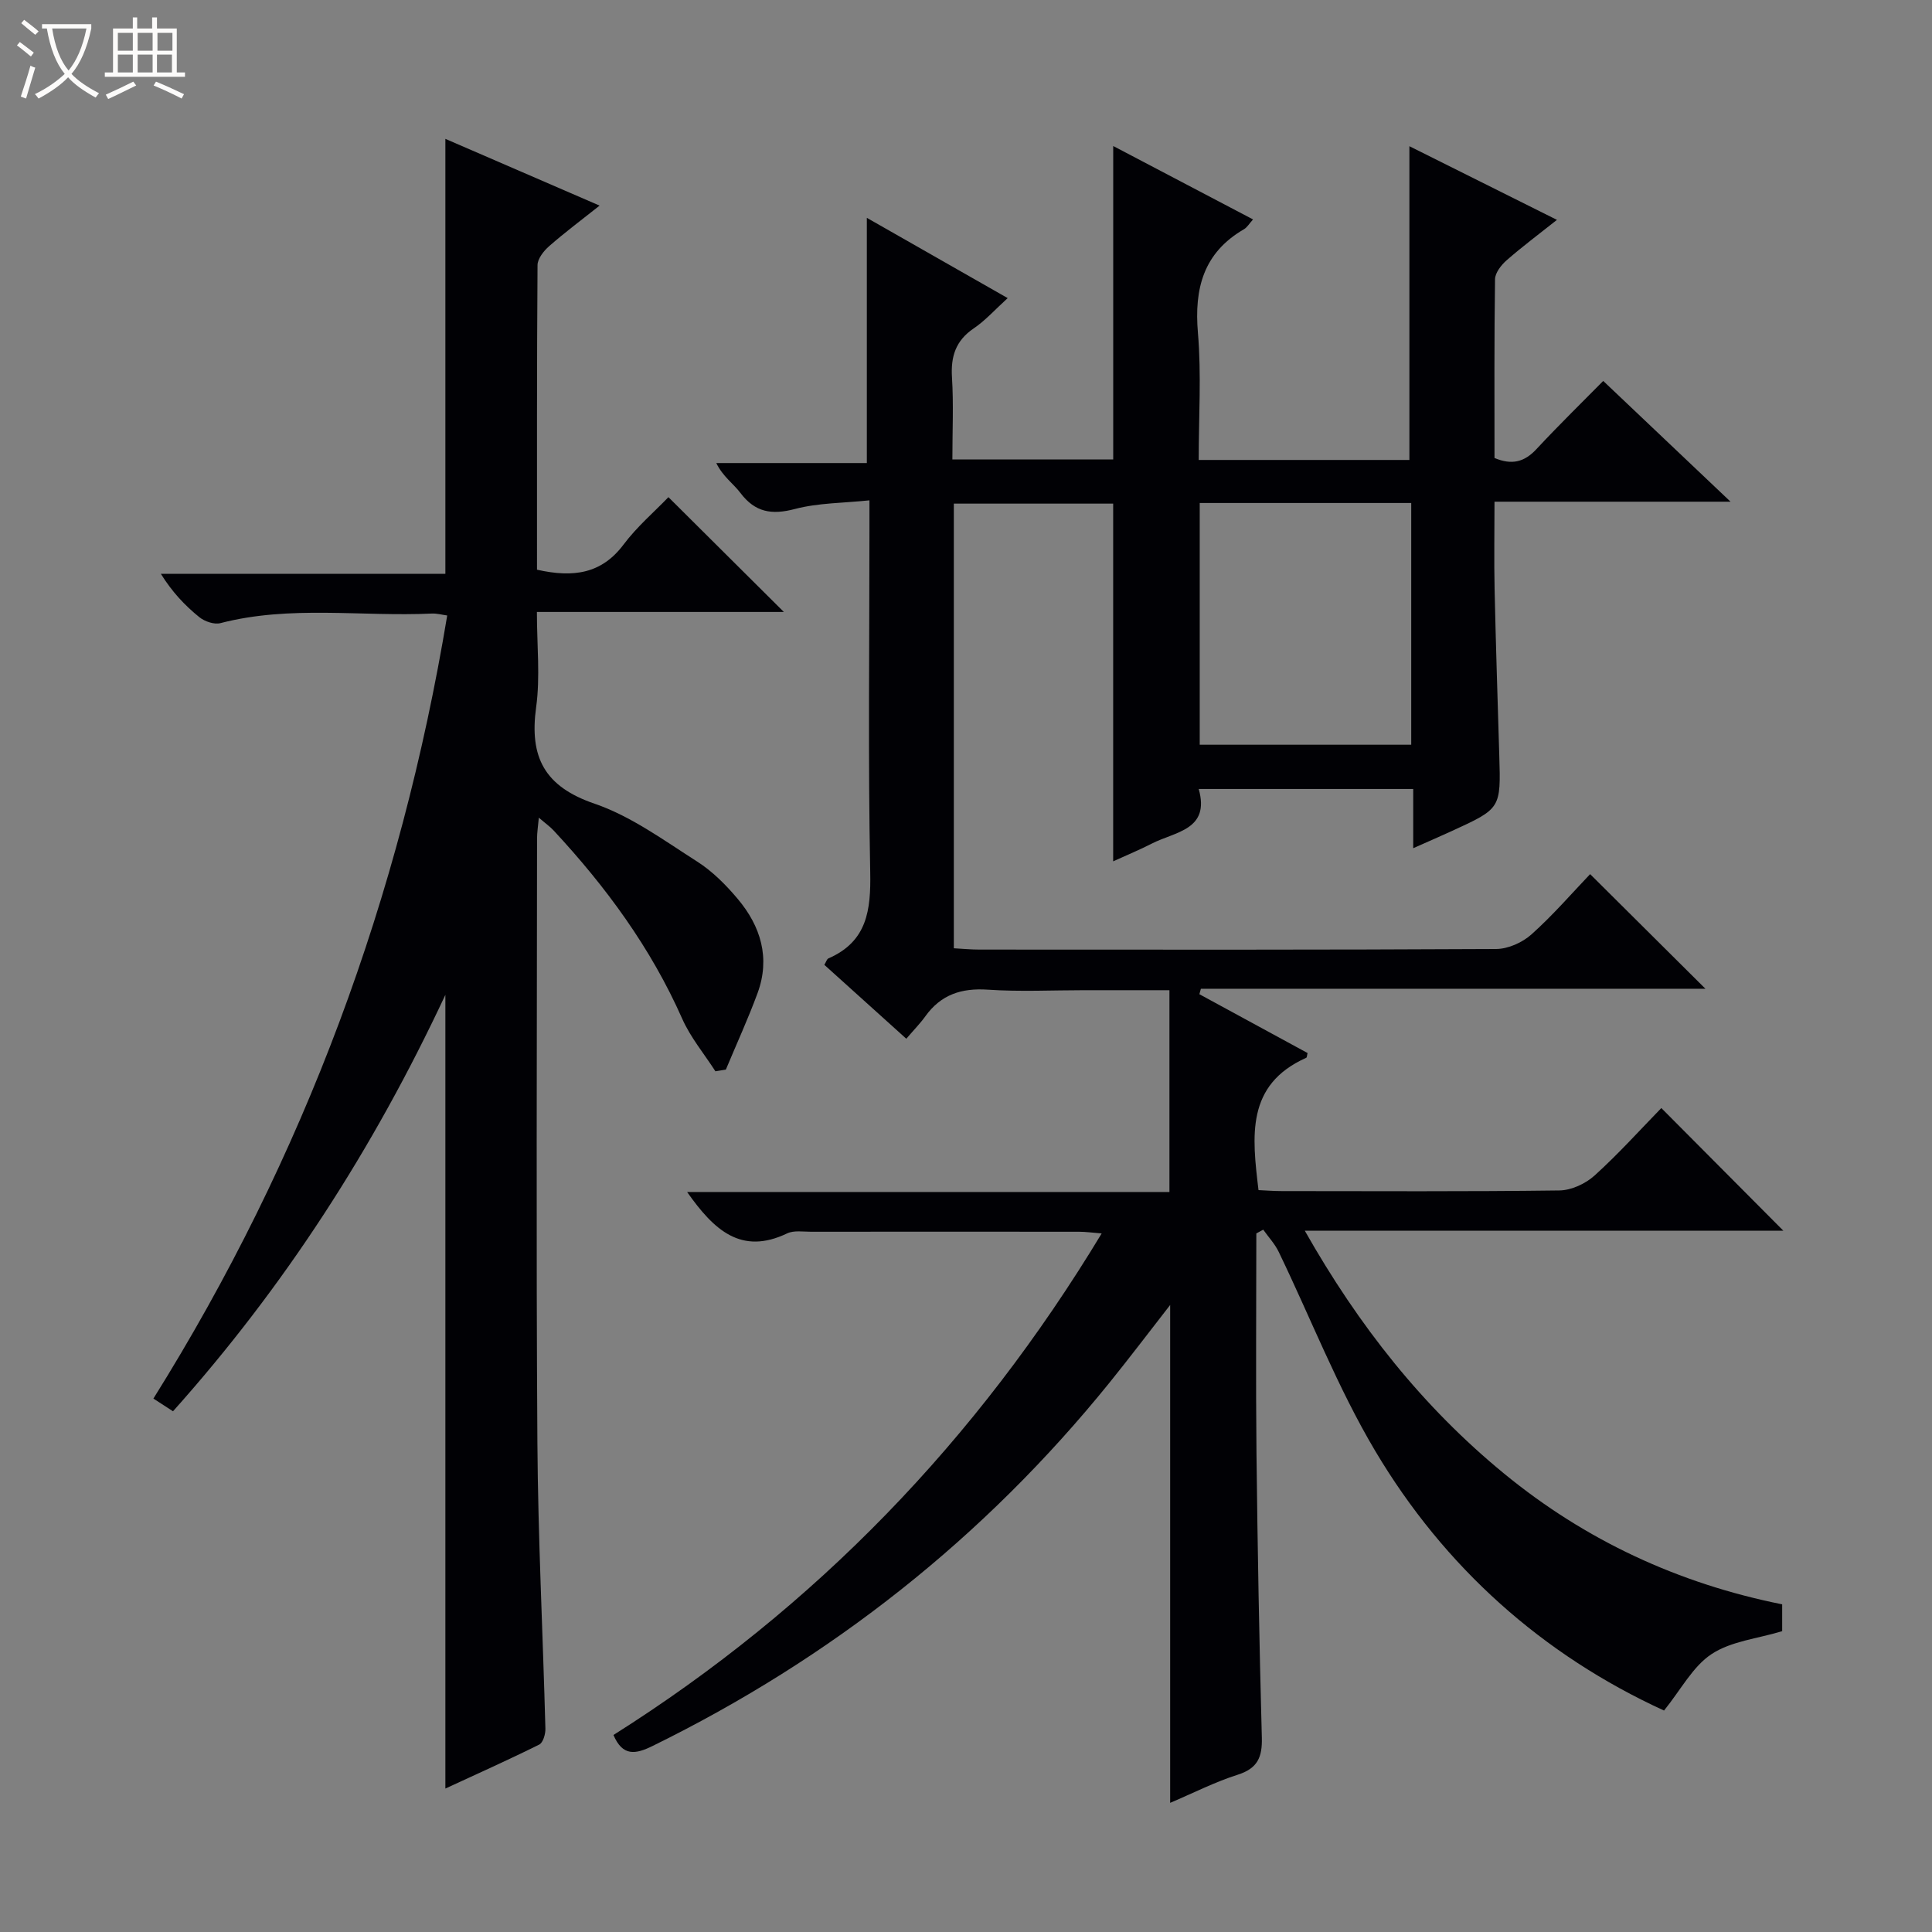
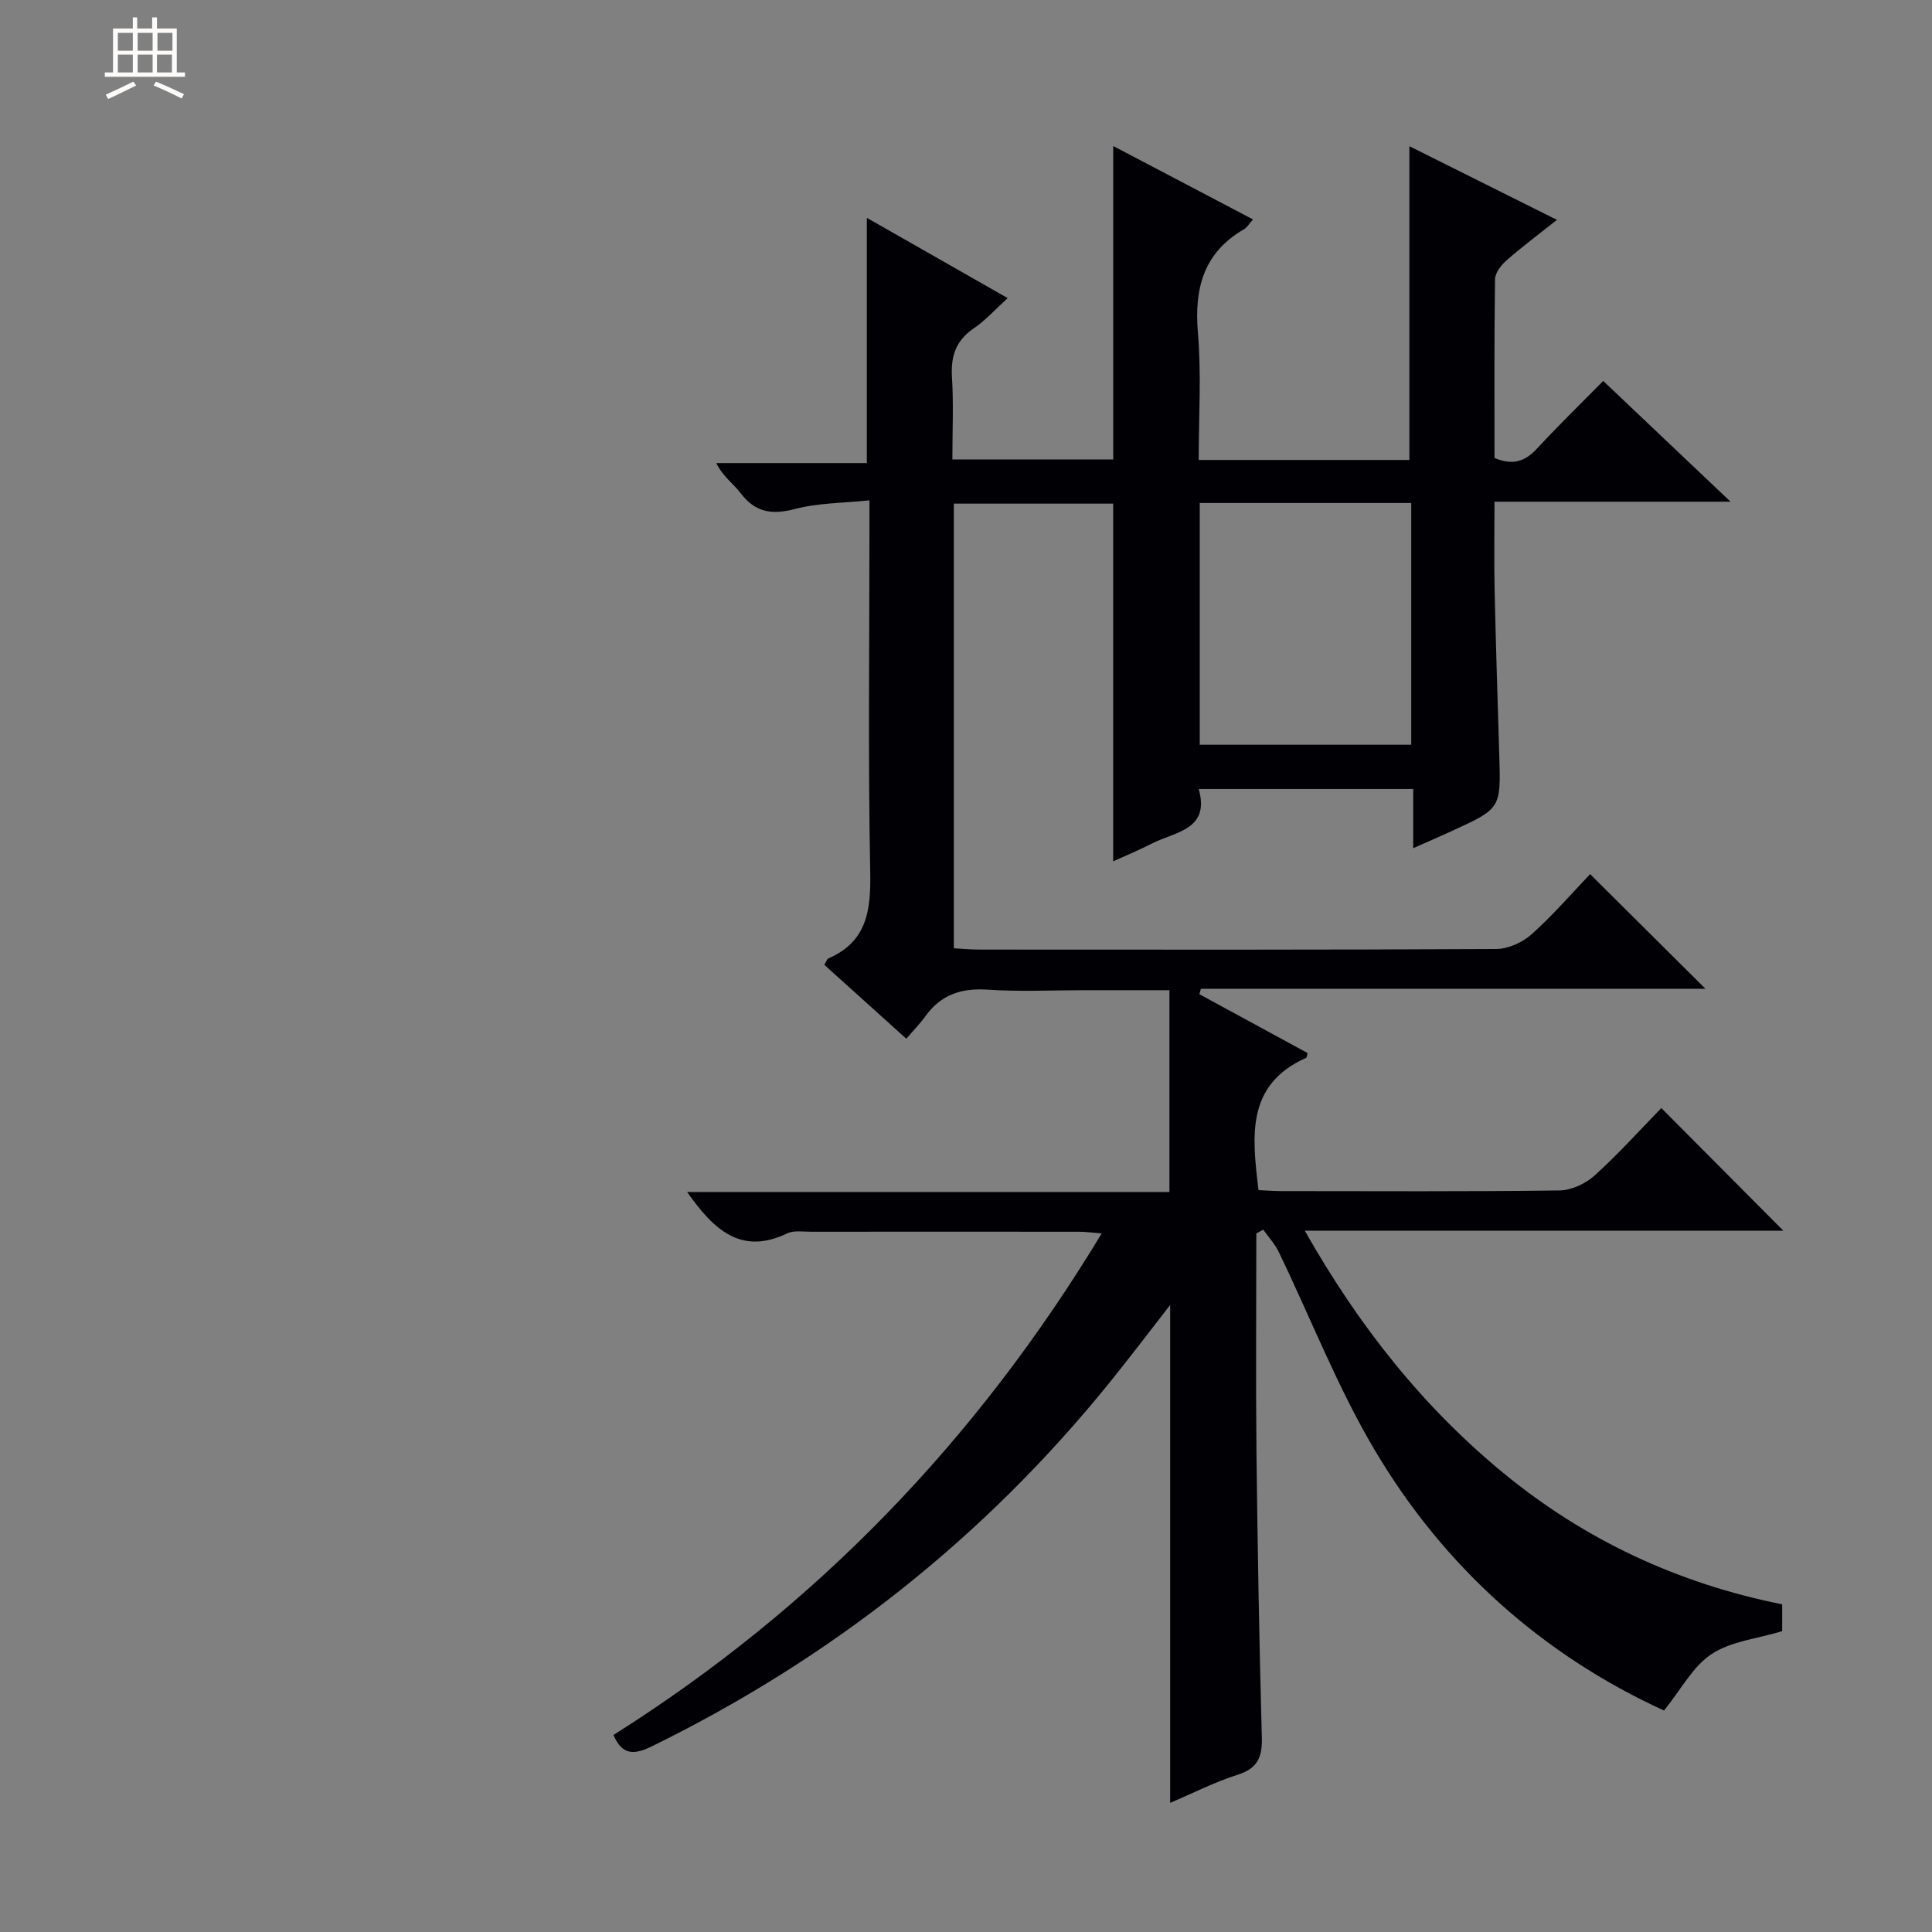
<svg xmlns="http://www.w3.org/2000/svg" enable-background="new 0 0 400 400" viewBox="0 0 400 400">
  <rect x="0" y="0" width="400" height="400" fill="#808080" stroke="none" />
-   <path d="m6.4 11.7c-1-.8-1.9-1.6-2.9-2.3l.6-.7c.9.7 1.9 1.4 2.9 2.2zm-2.1 8.3c.7-2.1 1.4-4.2 2-6.4.2.1.6.3 1 .4-.7 2.3-1.3 4.4-1.9 6.4zm3-12.8c-1.1-.9-2.1-1.7-2.9-2.4l.6-.7c1 .8 2 1.5 3 2.4zm1.4-1.3v-.9h10.2v.9c-.9 4.2-2.3 7.3-4.1 9.4 1.3 1.4 3.2 2.7 5.7 4-.2.2-.4.5-.7.9-2.5-1.4-4.4-2.7-5.7-4.2-1.4 1.5-3.5 3-6.1 4.4 0 0 0 0-.1-.1-.3-.4-.5-.7-.7-.8 2.7-1.3 4.7-2.8 6.2-4.2-1.8-2.2-3-5.3-3.7-9.4zm9.2 0h-7.1c.6 3.8 1.7 6.7 3.4 8.7 1.7-2.1 2.9-4.8 3.7-8.7z" fill="#fcfbfa" />
  <path d="m31.6 3.6h.9v2.3h4.1v9.1h1.7v.9h-16.6v-.9h1.7v-9.1h4.1v-2.3h.9v2.3h3.1v-2.3zm-4 13.3.6.8c-1.9.9-3.8 1.9-5.8 2.8-.2-.3-.3-.6-.5-.9 2-.9 3.9-1.8 5.7-2.7zm-3.2-10.1v3.7h3.1v-3.7zm0 4.5v3.7h3.1v-3.7zm4.1-4.5v3.7h3.1v-3.7zm0 4.5v3.7h3.1v-3.7zm9.1 9.1c-2.1-1.1-4.1-2-5.8-2.7l.5-.8c2.2.9 4.1 1.8 5.8 2.6zm-1.9-13.6h-3.1v3.7h3.1zm-3.2 4.5v3.7h3.1v-3.7z" fill="#fcfbfa" />
  <g fill="#010105">
    <path d="m344.52 354.15c-25.12-11.51-45.46-29.61-59.82-53.79-7.76-13.06-13.32-27.43-19.95-41.16-.8-1.67-2.13-3.08-3.21-4.61-.48.26-.95.52-1.43.78 0 15.15-.13 30.3.03 45.45.22 19.65.58 39.29 1.11 58.93.11 4.05-.87 6.38-5 7.69-4.7 1.49-9.15 3.77-13.98 5.82 0-34.5 0-68.47 0-103.08-4.33 5.56-8.37 10.9-12.58 16.11-25.95 32.09-57.58 57.04-94.61 75.21-3.52 1.73-6.17 2.16-8.07-2.29 41.77-26.36 75.19-60.97 101.08-103.84-1.9-.15-3.29-.35-4.67-.35-18.5-.02-37-.02-55.5 0-1.66 0-3.56-.32-4.95.34-9.53 4.56-15.17-.7-20.71-8.57h99.86c0-14.29 0-27.7 0-41.78-6.4 0-12 0-17.6 0-6.67 0-13.36.34-19.99-.11-5.46-.37-9.71 1.01-12.93 5.49-1.06 1.48-2.36 2.8-3.96 4.67-5.94-5.36-11.43-10.31-16.97-15.3.36-.58.51-1.19.86-1.34 8.02-3.5 8.79-9.98 8.64-17.85-.46-23.49-.16-46.99-.16-70.49 0-1.81 0-3.62 0-6.49-5.43.57-10.6.52-15.43 1.79-4.81 1.27-8.25.7-11.29-3.33-1.46-1.94-3.61-3.35-4.99-6.18h31.17c0-17.21 0-33.75 0-50.77 9.54 5.44 19.1 10.88 29.16 16.62-2.6 2.36-4.61 4.63-7.03 6.27-3.75 2.54-4.78 5.83-4.5 10.19.34 5.47.08 10.98.08 16.95h33.3c0-21.47 0-42.87 0-64.9 9.65 5.07 19.16 10.06 28.95 15.2-.79.87-1.22 1.65-1.88 2.03-8.39 4.87-10.32 12.26-9.53 21.48.73 8.58.16 17.27.16 26.29h43.62c0-21.62 0-43.15 0-64.96 9.78 4.88 19.93 9.95 30.55 15.25-3.74 2.97-7.19 5.54-10.42 8.37-1.12.98-2.38 2.59-2.4 3.93-.18 12.31-.11 24.61-.11 37 3.61 1.52 6.2.84 8.69-1.84 4.64-4.99 9.53-9.76 13.82-14.11 8.79 8.33 17.27 16.37 26.36 25-16.52 0-32.26 0-48.87 0 0 6.28-.11 12.19.02 18.1.25 11.48.63 22.96.97 34.44.33 10.97.34 10.98-9.77 15.62-2.37 1.09-4.76 2.12-8.05 3.58 0-2.69 0-4.6 0-6.52 0-1.81 0-3.62 0-5.74-14.85 0-29.26 0-44.41 0 2.4 8.5-4.87 8.82-9.72 11.31-2.48 1.27-5.07 2.34-7.99 3.67 0-24.89 0-49.35 0-74.06-10.86 0-21.77 0-32.99 0v92.06c1.73.09 3.5.27 5.27.27 35.67.02 71.33.07 107-.12 2.48-.01 5.44-1.34 7.31-3.01 4.44-3.97 8.37-8.52 12.16-12.49 8.28 8.23 16.03 15.94 23.87 23.73-34.53 0-69.5 0-104.46 0-.1.38-.21.75-.31 1.13 7.47 4.06 14.95 8.13 22.4 12.18-.13.48-.12.92-.29.99-12.53 5.6-11.19 16.29-9.87 27.39 1.55.07 3.18.2 4.8.2 19.17.01 38.33.12 57.5-.13 2.47-.03 5.41-1.4 7.28-3.09 4.93-4.46 9.4-9.43 13.82-13.97 8.59 8.64 16.88 16.96 25.26 25.39-32.5 0-65.22 0-99.08 0 11.17 19.72 24.42 36.46 41.24 50.27 16.86 13.84 36.13 22.79 57.6 27.09v5.56c-5.13 1.55-10.57 2.07-14.6 4.73-3.88 2.54-6.32 7.31-9.86 11.7zm-96.13-250.01v50.05h43.79c0-16.91 0-33.42 0-50.05-14.69 0-28.97 0-43.79 0z" />
-     <path d="m111.18 117.95c7.52 1.69 13.37.87 17.94-5.23 2.76-3.68 6.35-6.75 9.27-9.79 8.23 8.19 15.99 15.9 23.9 23.77-16.59 0-33.45 0-51.13 0 0 6.92.71 13.43-.16 19.73-1.42 10.33 1.71 16.42 12.11 19.97 7.56 2.59 14.36 7.6 21.22 11.97 3.17 2.02 5.96 4.83 8.4 7.73 4.78 5.67 6.78 12.24 4.12 19.5-1.97 5.36-4.37 10.57-6.57 15.85-.72.12-1.44.23-2.16.35-2.33-3.62-5.17-7.02-6.89-10.91-6.48-14.65-15.78-27.29-26.59-38.93-.76-.82-1.69-1.47-3.08-2.67-.17 1.85-.37 3.08-.37 4.31-.02 41.65-.2 83.31.07 124.96.13 19.79 1.14 39.57 1.66 59.35.03 1.11-.48 2.88-1.27 3.28-6.34 3.15-12.82 6.05-19.44 9.11 0-54.75 0-108.88 0-164.33-14.98 32.02-33.37 60.46-56.39 86.22-1.36-.88-2.55-1.65-4.06-2.63 31.22-49.94 51.18-103.93 60.83-162.13-1.06-.14-2.14-.45-3.19-.4-14.58.68-29.29-1.77-43.75 1.98-1.3.34-3.28-.34-4.39-1.24-2.95-2.39-5.59-5.16-7.96-8.97h58.91c0-30.31 0-59.84 0-90.05 10.51 4.55 20.91 9.05 31.93 13.82-3.8 3.02-7.24 5.58-10.45 8.4-1.12.98-2.39 2.59-2.4 3.92-.15 20.97-.11 41.94-.11 63.06z" />
  </g>
</svg>